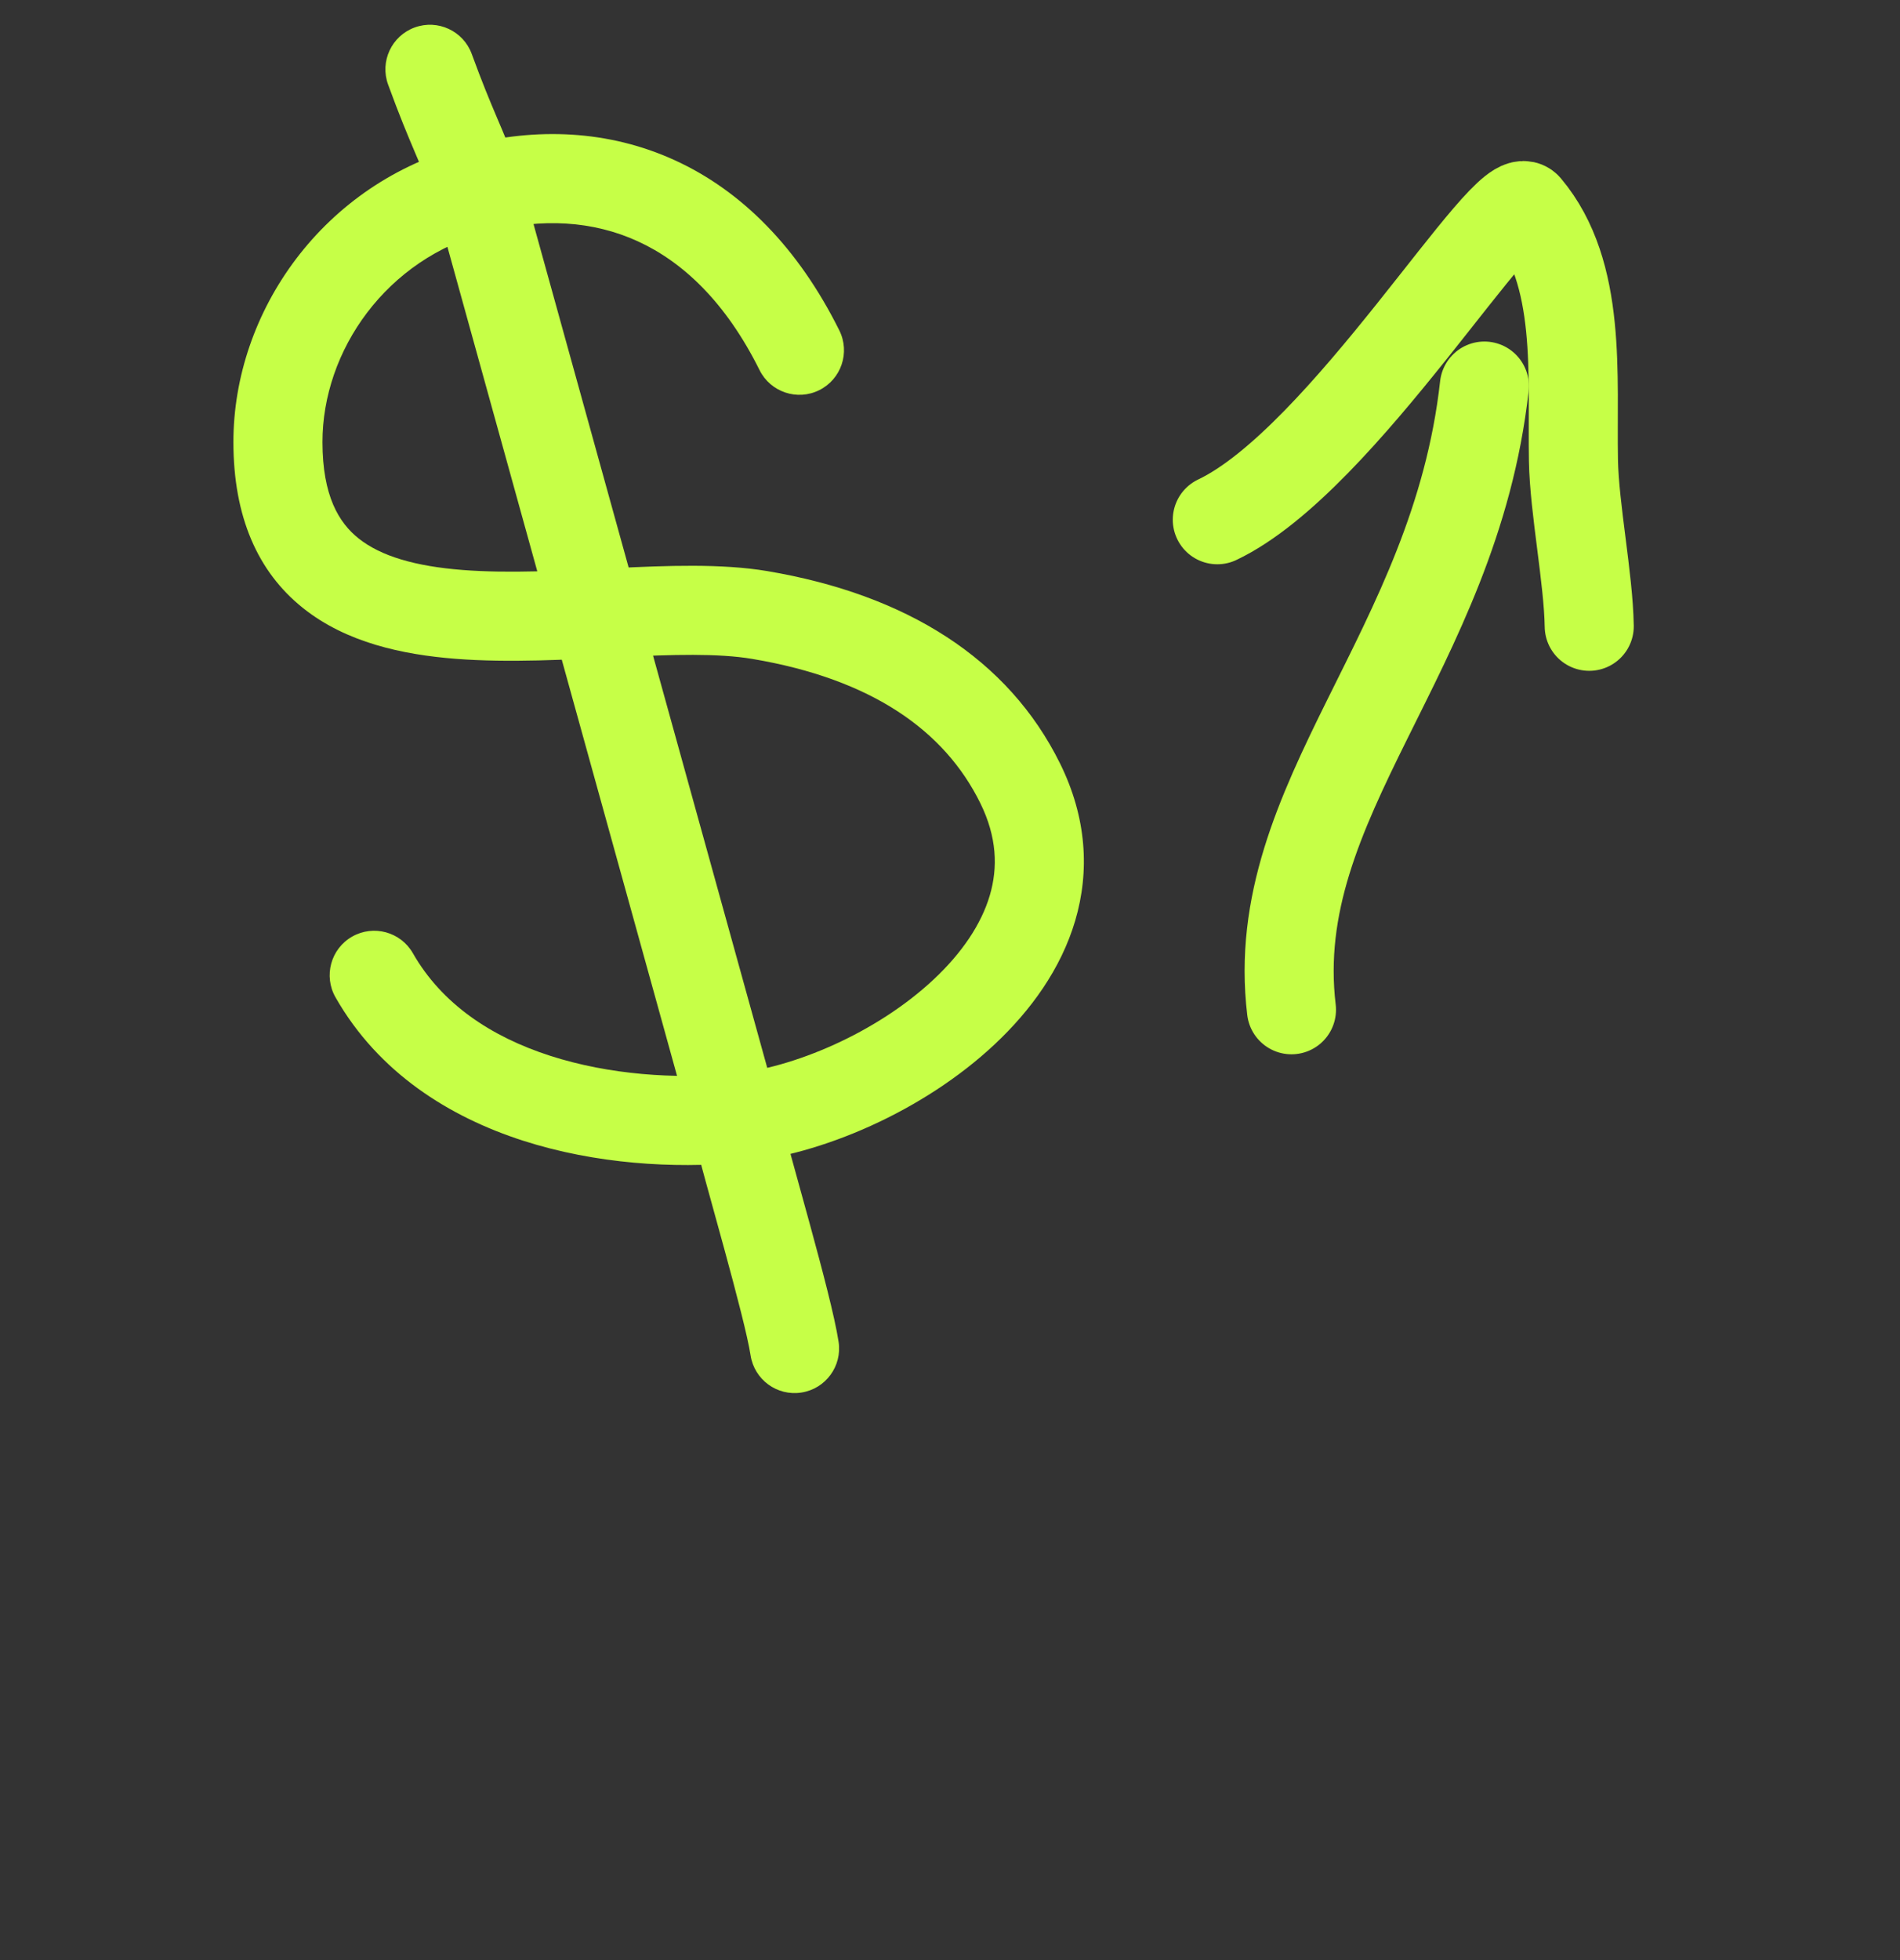
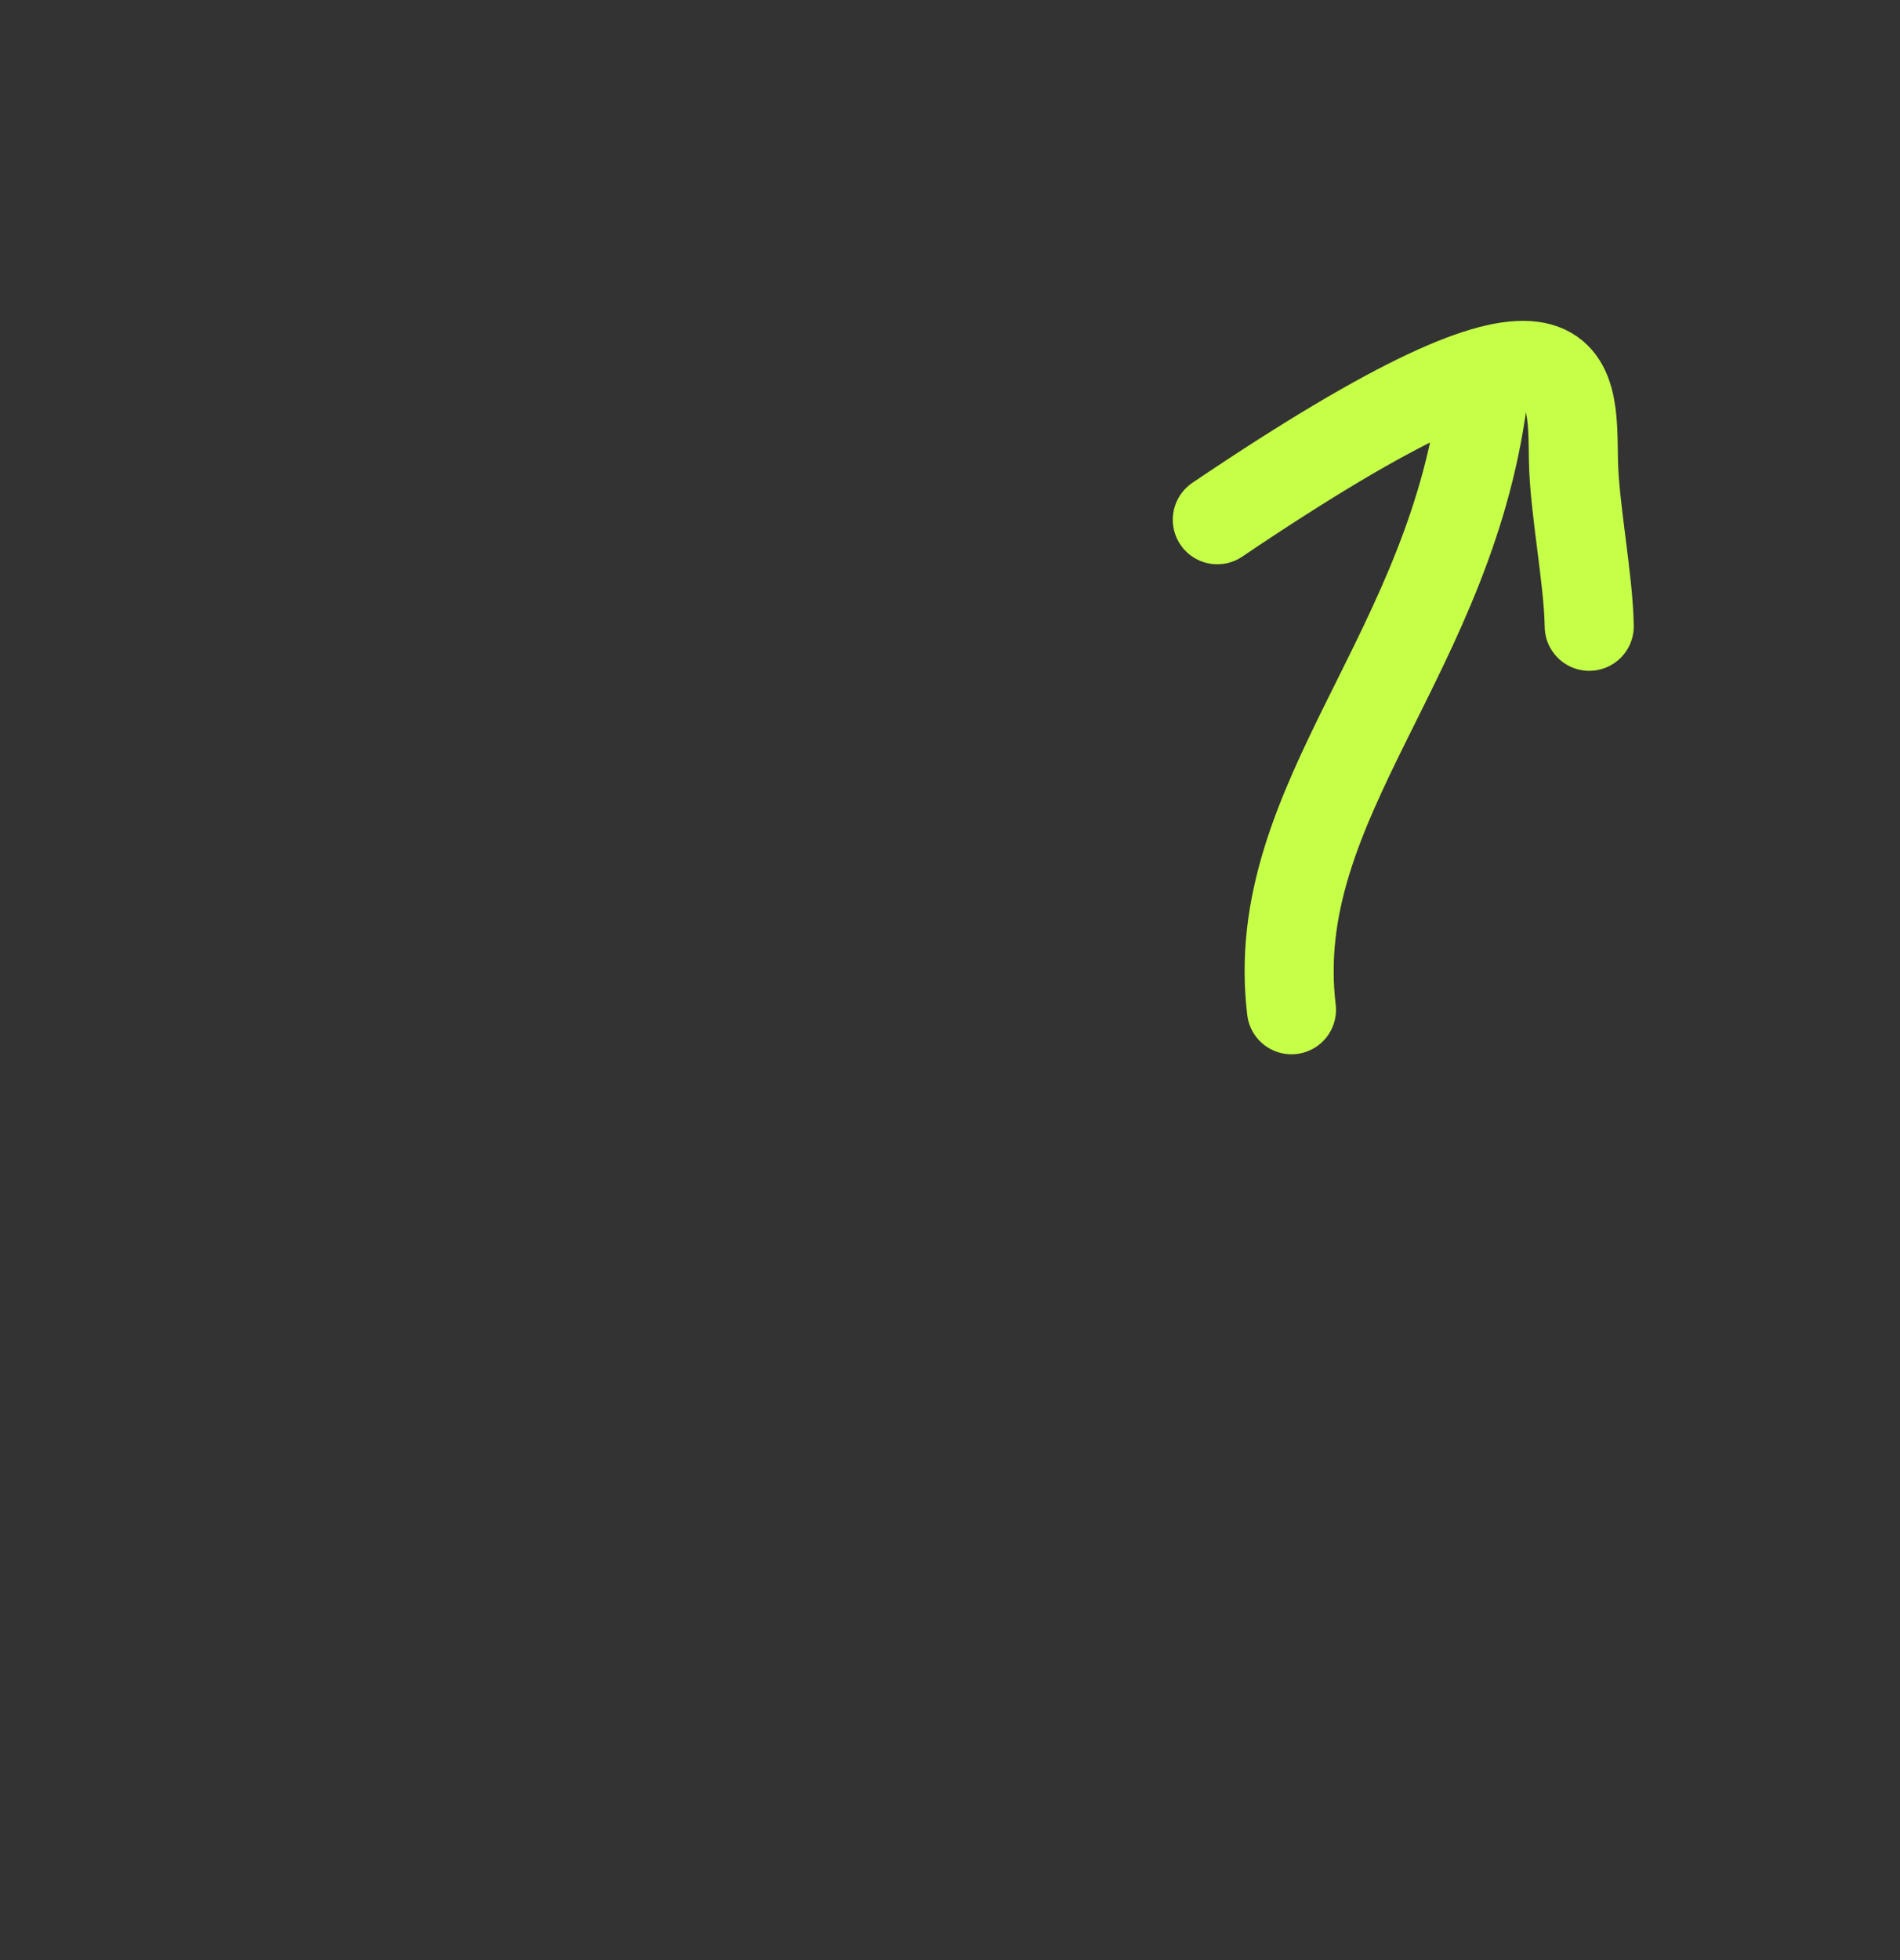
<svg xmlns="http://www.w3.org/2000/svg" width="64" height="66" viewBox="0 0 64 66" fill="none">
  <rect x="0" y="0" width="64" height="66" fill="#333333" stroke="none" />
-   <path d="M25.585 12.462C25.954 13.204 26.855 13.506 27.596 13.137C28.338 12.768 28.641 11.868 28.272 11.126L25.585 12.462ZM9.362 14.89L10.862 14.889L9.362 14.89ZM25.591 20.708L25.84 19.229L25.591 20.708ZM34.365 26.377L35.71 25.714L35.71 25.714L34.365 26.377ZM13.908 32.097C13.498 31.378 12.582 31.127 11.862 31.537C11.142 31.947 10.891 32.863 11.302 33.583L13.908 32.097ZM15.891 1.819C15.607 1.041 14.746 0.641 13.968 0.925C13.19 1.209 12.789 2.07 13.073 2.848L15.891 1.819ZM25.282 45.635C25.408 46.454 26.173 47.016 26.992 46.89C27.811 46.765 28.373 45.999 28.247 45.18L25.282 45.635ZM28.272 11.126C26.882 8.331 24.976 6.423 22.733 5.397C20.493 4.372 18.054 4.287 15.707 4.897L16.461 7.801C18.25 7.336 19.968 7.431 21.484 8.125C22.997 8.817 24.445 10.169 25.585 12.462L28.272 11.126ZM15.707 4.897C10.888 6.149 7.859 10.491 7.862 14.892L10.862 14.889C10.86 11.812 13.008 8.698 16.461 7.801L15.707 4.897ZM7.862 14.892C7.864 17.388 8.672 19.251 10.209 20.476C11.662 21.635 13.551 22.042 15.344 22.183C17.152 22.324 19.123 22.208 20.858 22.125C22.667 22.039 24.185 21.992 25.342 22.187L25.84 19.229C24.306 18.971 22.452 19.046 20.715 19.129C18.903 19.215 17.154 19.315 15.579 19.192C13.988 19.067 12.829 18.728 12.079 18.13C11.413 17.599 10.864 16.696 10.862 14.889L7.862 14.892ZM25.342 22.187C29.376 22.866 31.82 24.608 33.019 27.04L35.71 25.714C33.967 22.178 30.527 20.018 25.84 19.229L25.342 22.187ZM33.019 27.04C33.583 28.183 33.617 29.213 33.34 30.151C33.052 31.126 32.398 32.091 31.451 32.978C29.529 34.78 26.708 35.973 24.623 36.162L24.894 39.15C27.662 38.898 31.105 37.414 33.502 35.167C34.715 34.031 35.736 32.629 36.217 31.002C36.708 29.339 36.607 27.533 35.71 25.714L33.019 27.04ZM24.623 36.162C22.757 36.332 20.533 36.196 18.534 35.551C16.54 34.909 14.879 33.8 13.908 32.097L11.302 33.583C12.752 36.128 15.146 37.611 17.613 38.407C20.074 39.2 22.716 39.348 24.894 39.15L24.623 36.162ZM13.073 2.848C13.446 3.869 13.724 4.535 13.973 5.121C14.219 5.701 14.424 6.176 14.675 6.863L17.493 5.835C17.212 5.064 16.976 4.519 16.735 3.95C16.496 3.387 16.24 2.774 15.891 1.819L13.073 2.848ZM23.301 38.012C23.519 38.902 23.976 40.516 24.388 42.023C24.818 43.597 25.185 45.005 25.282 45.635L28.247 45.18C28.118 44.338 27.692 42.733 27.282 41.232C26.853 39.663 26.42 38.137 26.216 37.3L23.301 38.012ZM26.204 37.256L17.529 5.949L14.638 6.75L23.313 38.057L26.204 37.256Z" fill="#C6FF47" />
  <path d="M43.502 34C42.651 26.918 49 22 50 13" stroke="#C6FF47" stroke-width="3" stroke-linecap="round" />
-   <path d="M41.004 17.5C45.264 15.475 50.727 6.135 51.433 6.975C53.302 9.198 52.948 12.658 53 15.5C53.029 17.124 53.506 19.477 53.532 21.088" stroke="#C6FF47" stroke-width="3" stroke-linecap="round" />
+   <path d="M41.004 17.5C53.302 9.198 52.948 12.658 53 15.5C53.029 17.124 53.506 19.477 53.532 21.088" stroke="#C6FF47" stroke-width="3" stroke-linecap="round" />
</svg>